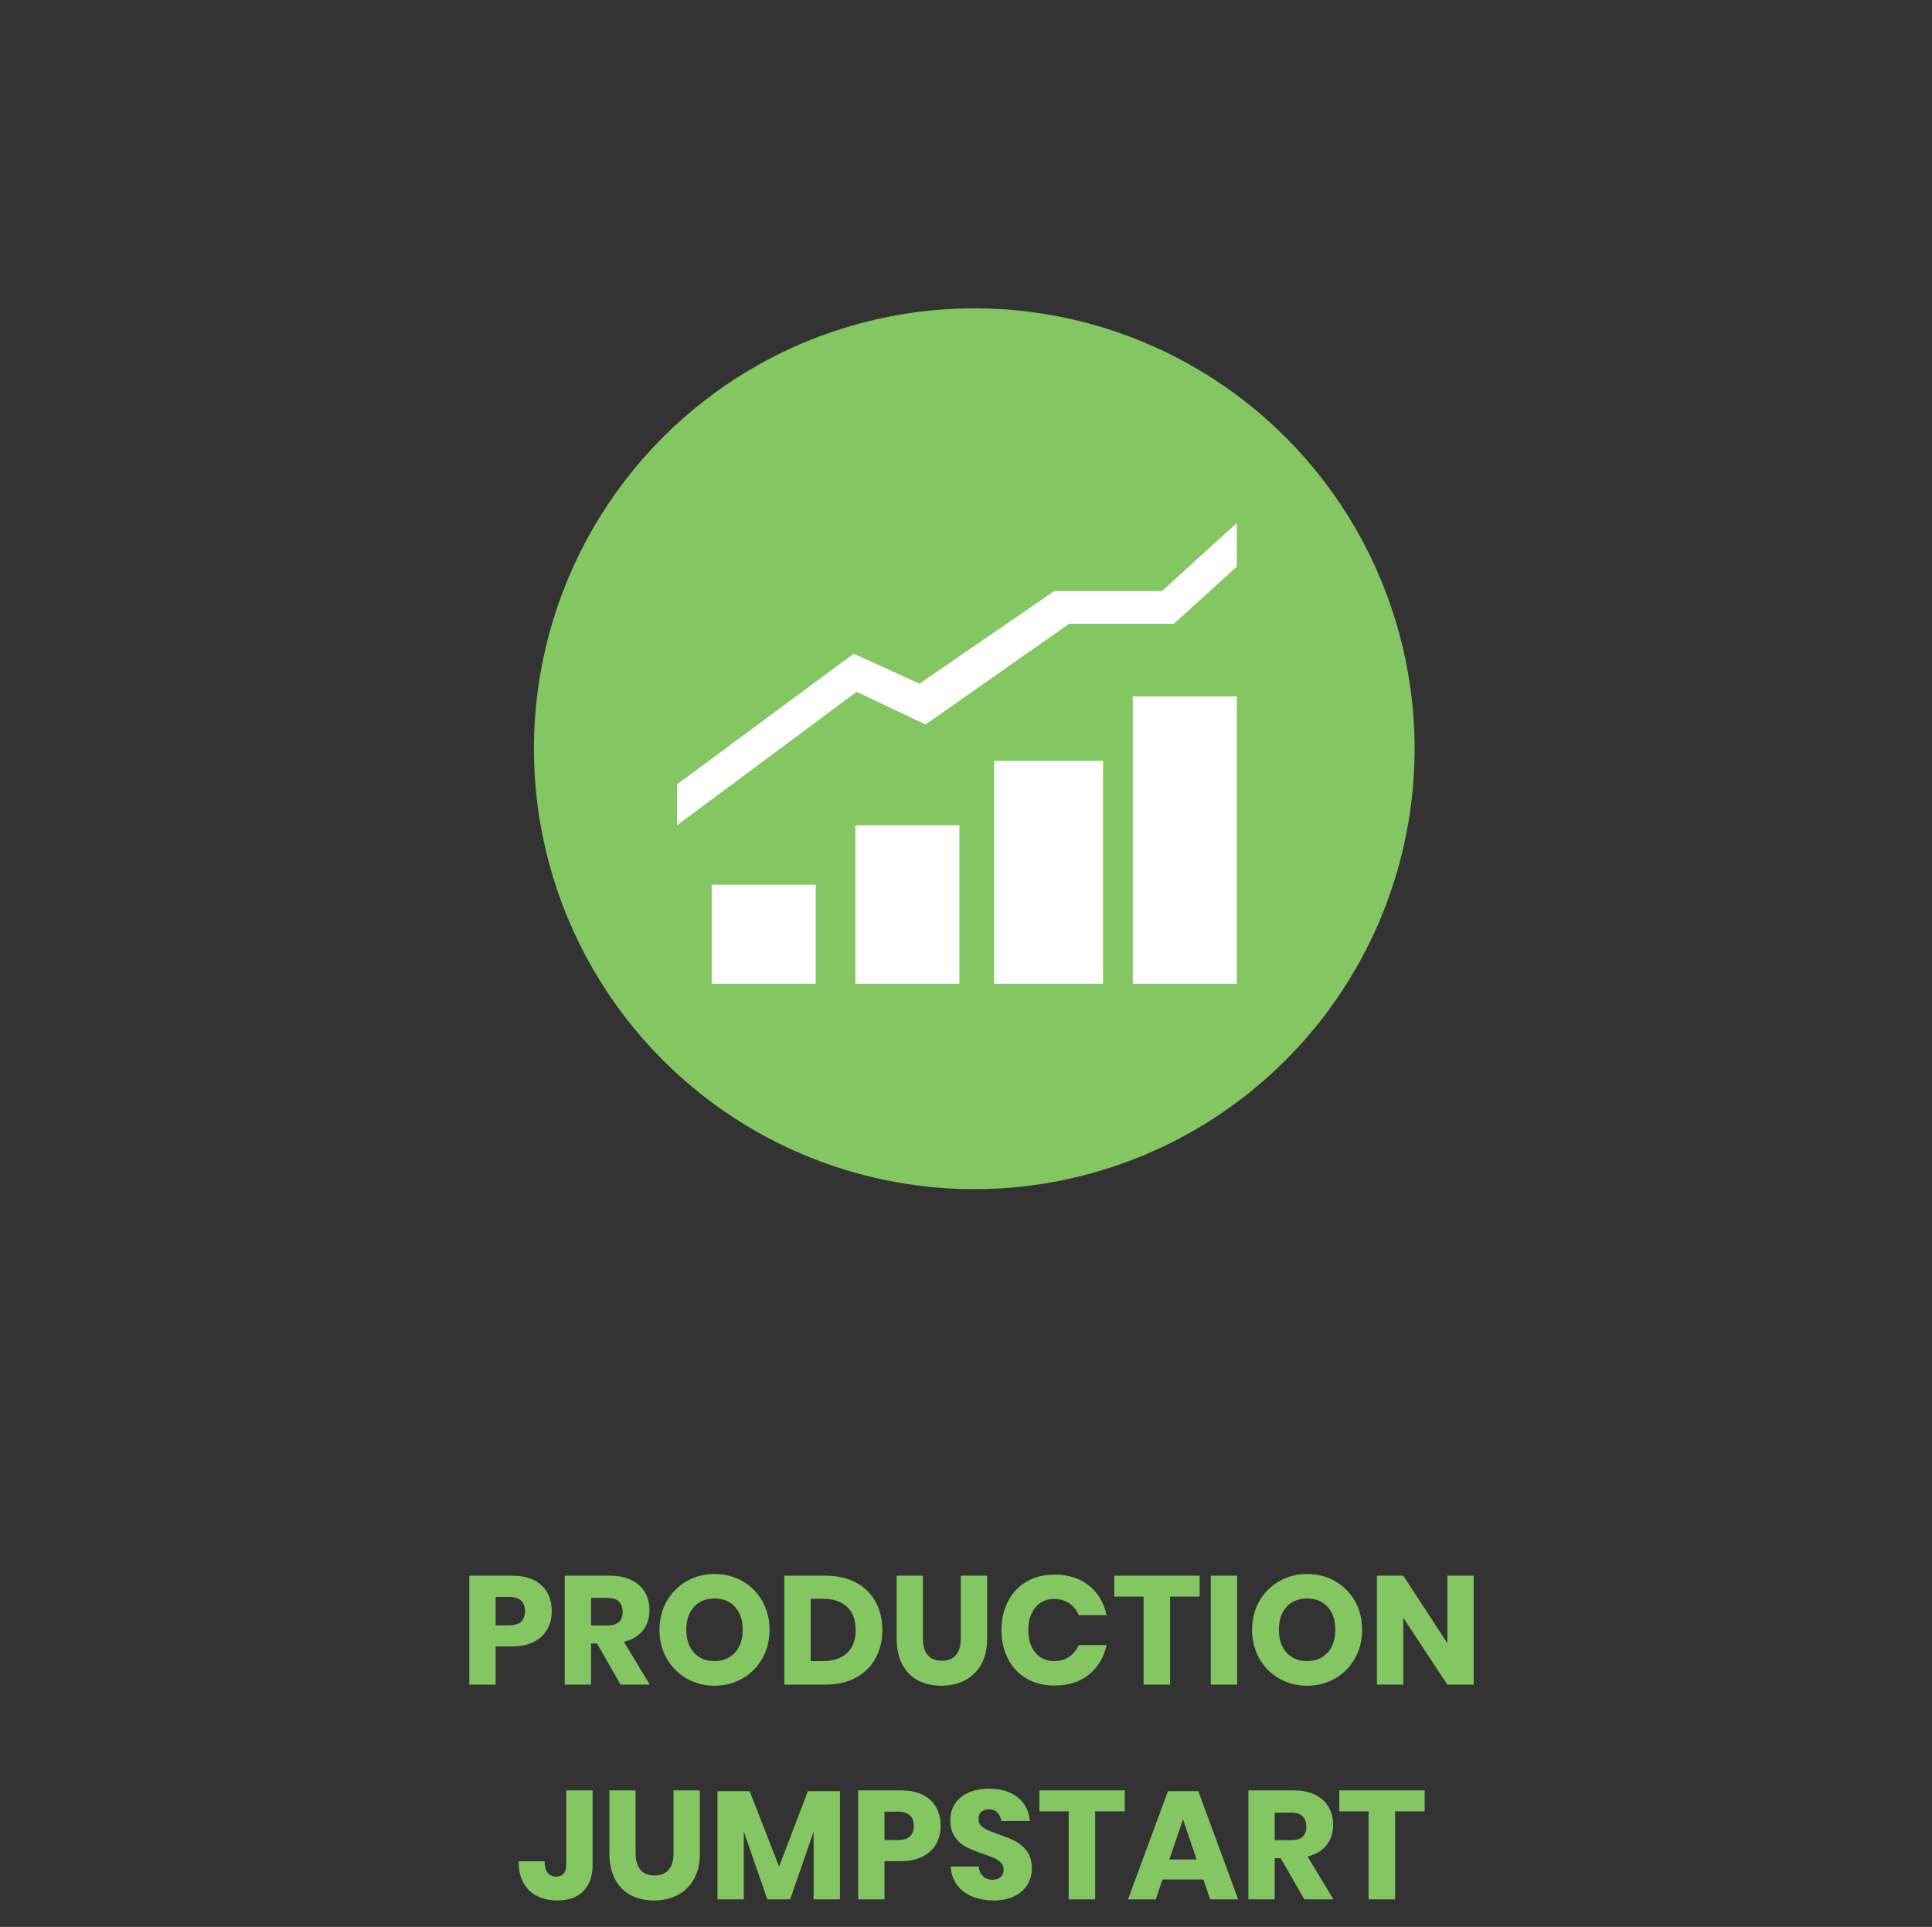
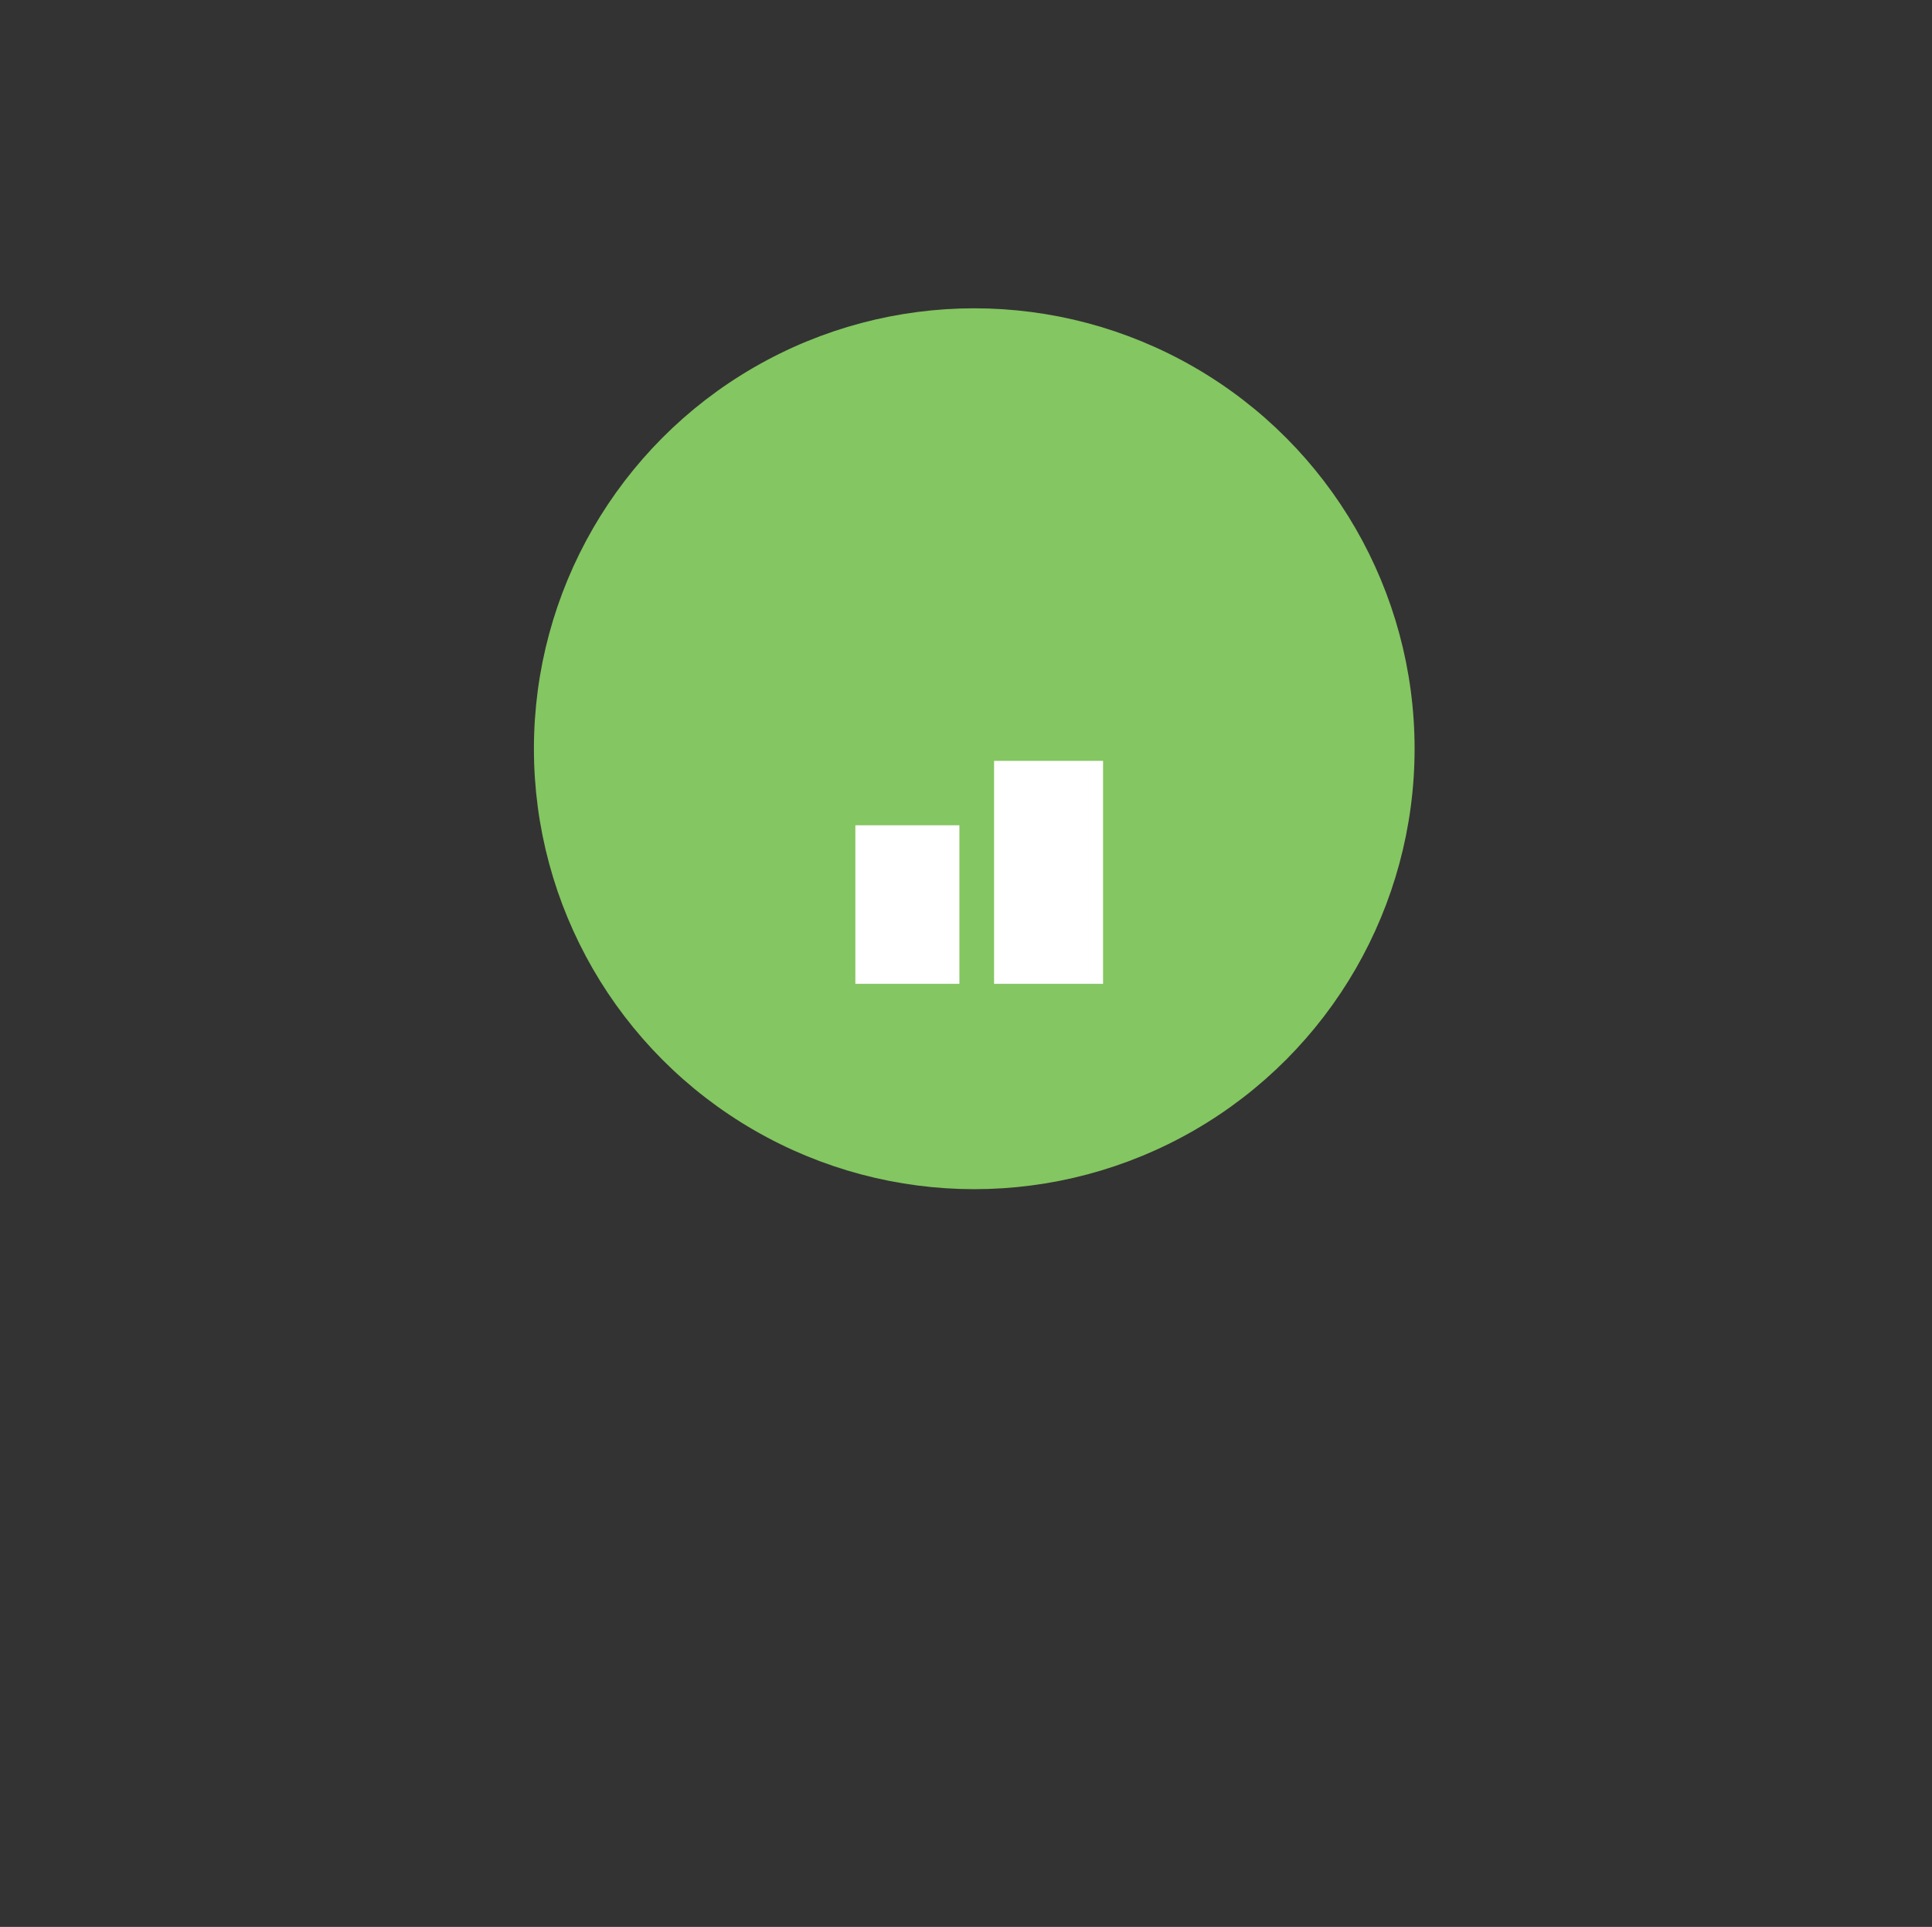
<svg xmlns="http://www.w3.org/2000/svg" width="351px" height="350px" viewBox="0 0 351 350" version="1.1">
  <rect x="0" y="0" width="351" height="350" fill="#333333" stroke="none" />
  <title>Flipcard - LaunchPad - Production4 Hover</title>
  <g id="Flipcard---LaunchPad---Production4-Hover" stroke="none" stroke-width="1" fill="none" fill-rule="evenodd">
    <g id="Group-2" transform="translate(97, 56)">
      <circle id="Oval-Copy" stroke="#84C661" stroke-width="6.3" fill="#84C661" cx="80" cy="80" r="76.85" />
      <g id="Group" transform="translate(26, 39)" fill="#FFFFFF">
-         <polygon id="Fill-1" points="6.3 83.7 25.2 83.7 25.2 65.7 6.3 65.7" />
        <polygon id="Fill-2" points="32.4 83.7 51.3 83.7 51.3 54.9 32.4 54.9" />
        <polygon id="Fill-3" points="57.6 83.7 77.4 83.7 77.4 43.2 57.6 43.2" />
-         <polygon id="Fill-4" points="82.8 83.7 101.7 83.7 101.7 31.5 82.8 31.5" />
-         <polygon id="Fill-5" points="101.7 0 88.104 12.366 68.525 12.366 44.052 29.178 32.086 23.74 0 47.476 0 54.9 32.63 30.66 45.141 36.601 71.244 18.299 90.278 18.299 101.7 7.911" />
      </g>
    </g>
-     <path d="M90.05,306 L90.05,299.056 L93.018,299.056 C94.567,299.056 95.883,298.781 96.966,298.23 C98.049,297.679 98.865,296.923 99.416,295.962 C99.967,295.001 100.242,293.904 100.242,292.672 C100.242,290.693 99.626,289.121 98.394,287.954 C97.162,286.787 95.37,286.204 93.018,286.204 L93.018,286.204 L85.262,286.204 L85.262,306 L90.05,306 Z M92.486,295.22 L90.05,295.22 L90.05,290.068 L92.486,290.068 C94.409,290.068 95.37,290.936 95.37,292.672 C95.37,294.371 94.409,295.22 92.486,295.22 L92.486,295.22 Z M107.382,306 L107.382,298.524 L108.474,298.524 L112.758,306 L118.05,306 L113.346,298.216 C114.858,297.843 116.011,297.152 116.804,296.144 C117.597,295.136 117.994,293.913 117.994,292.476 C117.994,291.263 117.723,290.185 117.182,289.242 C116.641,288.299 115.829,287.557 114.746,287.016 C113.663,286.475 112.338,286.204 110.77,286.204 L110.77,286.204 L102.594,286.204 L102.594,306 L107.382,306 Z M110.35,295.248 L107.382,295.248 L107.382,290.236 L110.35,290.236 C111.283,290.236 111.979,290.46 112.436,290.908 C112.893,291.356 113.122,291.972 113.122,292.756 C113.122,293.577 112.898,294.198 112.45,294.618 C112.002,295.038 111.302,295.248 110.35,295.248 L110.35,295.248 Z M129.81,306.196 C131.658,306.196 133.343,305.762 134.864,304.894 C136.385,304.026 137.589,302.817 138.476,301.268 C139.363,299.719 139.806,297.973 139.806,296.032 C139.806,294.091 139.367,292.35 138.49,290.81 C137.613,289.27 136.413,288.066 134.892,287.198 C133.371,286.33 131.677,285.896 129.81,285.896 C127.962,285.896 126.277,286.33 124.756,287.198 C123.235,288.066 122.031,289.27 121.144,290.81 C120.257,292.35 119.814,294.091 119.814,296.032 C119.814,297.973 120.257,299.719 121.144,301.268 C122.031,302.817 123.235,304.026 124.756,304.894 C126.277,305.762 127.962,306.196 129.81,306.196 Z M129.81,301.716 C128.242,301.716 126.996,301.203 126.072,300.176 C125.148,299.149 124.686,297.768 124.686,296.032 C124.686,294.277 125.148,292.891 126.072,291.874 C126.996,290.857 128.242,290.348 129.81,290.348 C131.378,290.348 132.624,290.861 133.548,291.888 C134.472,292.915 134.934,294.296 134.934,296.032 C134.934,297.768 134.467,299.149 133.534,300.176 C132.601,301.203 131.359,301.716 129.81,301.716 Z M149.97,306 C152.079,306 153.913,305.58 155.472,304.74 C157.031,303.9 158.225,302.729 159.056,301.226 C159.887,299.723 160.302,298.001 160.302,296.06 C160.302,294.119 159.887,292.401 159.056,290.908 C158.225,289.415 157.035,288.257 155.486,287.436 C153.937,286.615 152.098,286.204 149.97,286.204 L149.97,286.204 L142.494,286.204 L142.494,306 L149.97,306 Z M149.55,301.716 L147.282,301.716 L147.282,290.404 L149.55,290.404 C151.417,290.404 152.868,290.899 153.904,291.888 C154.94,292.877 155.458,294.268 155.458,296.06 C155.458,297.852 154.94,299.243 153.904,300.232 C152.868,301.221 151.417,301.716 149.55,301.716 L149.55,301.716 Z M170.998,306.196 C172.585,306.196 174.008,305.874 175.268,305.23 C176.528,304.586 177.522,303.625 178.25,302.346 C178.978,301.067 179.342,299.495 179.342,297.628 L179.342,297.628 L179.342,286.204 L174.554,286.204 L174.554,297.628 C174.554,298.935 174.26,299.933 173.672,300.624 C173.084,301.315 172.23,301.66 171.11,301.66 C169.99,301.66 169.136,301.315 168.548,300.624 C167.96,299.933 167.666,298.935 167.666,297.628 L167.666,297.628 L167.666,286.204 L162.906,286.204 L162.906,297.628 C162.906,299.495 163.251,301.072 163.942,302.36 C164.633,303.648 165.585,304.609 166.798,305.244 C168.011,305.879 169.411,306.196 170.998,306.196 Z M191.578,306.168 C194.098,306.168 196.184,305.501 197.836,304.166 C199.488,302.831 200.557,301.044 201.042,298.804 L201.042,298.804 L195.974,298.804 C195.601,299.7 195.027,300.409 194.252,300.932 C193.477,301.455 192.558,301.716 191.494,301.716 C190.094,301.716 188.965,301.207 188.106,300.19 C187.247,299.173 186.818,297.805 186.818,296.088 C186.818,294.371 187.247,292.999 188.106,291.972 C188.965,290.945 190.094,290.432 191.494,290.432 C192.558,290.432 193.477,290.693 194.252,291.216 C195.027,291.739 195.601,292.457 195.974,293.372 L195.974,293.372 L201.042,293.372 C200.557,291.113 199.488,289.321 197.836,287.996 C196.184,286.671 194.098,286.008 191.578,286.008 C189.655,286.008 187.966,286.433 186.51,287.282 C185.054,288.131 183.929,289.321 183.136,290.852 C182.343,292.383 181.946,294.128 181.946,296.088 C181.946,298.048 182.343,299.793 183.136,301.324 C183.929,302.855 185.054,304.045 186.51,304.894 C187.966,305.743 189.655,306.168 191.578,306.168 Z M212.578,306 L212.578,290.012 L217.954,290.012 L217.954,286.204 L202.442,286.204 L202.442,290.012 L207.762,290.012 L207.762,306 L212.578,306 Z M224.758,306 L224.758,286.204 L219.97,286.204 L219.97,306 L224.758,306 Z M237.47,306.196 C239.318,306.196 241.003,305.762 242.524,304.894 C244.045,304.026 245.249,302.817 246.136,301.268 C247.023,299.719 247.466,297.973 247.466,296.032 C247.466,294.091 247.027,292.35 246.15,290.81 C245.273,289.27 244.073,288.066 242.552,287.198 C241.031,286.33 239.337,285.896 237.47,285.896 C235.622,285.896 233.937,286.33 232.416,287.198 C230.895,288.066 229.691,289.27 228.804,290.81 C227.917,292.35 227.474,294.091 227.474,296.032 C227.474,297.973 227.917,299.719 228.804,301.268 C229.691,302.817 230.895,304.026 232.416,304.894 C233.937,305.762 235.622,306.196 237.47,306.196 Z M237.47,301.716 C235.902,301.716 234.656,301.203 233.732,300.176 C232.808,299.149 232.346,297.768 232.346,296.032 C232.346,294.277 232.808,292.891 233.732,291.874 C234.656,290.857 235.902,290.348 237.47,290.348 C239.038,290.348 240.284,290.861 241.208,291.888 C242.132,292.915 242.594,294.296 242.594,296.032 C242.594,297.768 242.127,299.149 241.194,300.176 C240.261,301.203 239.019,301.716 237.47,301.716 Z M254.942,306 L254.942,293.848 L262.95,306 L267.738,306 L267.738,286.204 L262.95,286.204 L262.95,298.468 L254.942,286.204 L250.154,286.204 L250.154,306 L254.942,306 Z M101.278,345.196 C103.275,345.196 104.839,344.636 105.968,343.516 C107.097,342.396 107.662,340.8 107.662,338.728 L107.662,338.728 L107.662,325.204 L102.874,325.204 L102.874,338.728 C102.874,340.147 102.267,340.856 101.054,340.856 C99.654,340.856 98.954,339.932 98.954,338.084 L98.954,338.084 L94.222,338.084 C94.222,340.38 94.857,342.139 96.126,343.362 C97.395,344.585 99.113,345.196 101.278,345.196 Z M118.806,345.196 C120.393,345.196 121.816,344.874 123.076,344.23 C124.336,343.586 125.33,342.625 126.058,341.346 C126.786,340.067 127.15,338.495 127.15,336.628 L127.15,336.628 L127.15,325.204 L122.362,325.204 L122.362,336.628 C122.362,337.935 122.068,338.933 121.48,339.624 C120.892,340.315 120.038,340.66 118.918,340.66 C117.798,340.66 116.944,340.315 116.356,339.624 C115.768,338.933 115.474,337.935 115.474,336.628 L115.474,336.628 L115.474,325.204 L110.714,325.204 L110.714,336.628 C110.714,338.495 111.059,340.072 111.75,341.36 C112.441,342.648 113.393,343.609 114.606,344.244 C115.819,344.879 117.219,345.196 118.806,345.196 Z M135.13,345 L135.13,332.68 L139.414,345 L143.558,345 L147.814,332.708 L147.814,345 L152.602,345 L152.602,325.344 L146.778,325.344 L141.542,339.036 L136.194,325.344 L130.342,325.344 L130.342,345 L135.13,345 Z M160.694,345 L160.694,338.056 L163.662,338.056 C165.211,338.056 166.527,337.781 167.61,337.23 C168.693,336.679 169.509,335.923 170.06,334.962 C170.611,334.001 170.886,332.904 170.886,331.672 C170.886,329.693 170.27,328.121 169.038,326.954 C167.806,325.787 166.014,325.204 163.662,325.204 L163.662,325.204 L155.906,325.204 L155.906,345 L160.694,345 Z M163.13,334.22 L160.694,334.22 L160.694,329.068 L163.13,329.068 C165.053,329.068 166.014,329.936 166.014,331.672 C166.014,333.371 165.053,334.22 163.13,334.22 L163.13,334.22 Z M180.546,345.196 C182.021,345.196 183.276,344.935 184.312,344.412 C185.348,343.889 186.132,343.189 186.664,342.312 C187.196,341.435 187.462,340.473 187.462,339.428 C187.462,338.14 187.173,337.095 186.594,336.292 C186.015,335.489 185.325,334.878 184.522,334.458 C183.719,334.038 182.683,333.613 181.414,333.184 C180.537,332.867 179.865,332.605 179.398,332.4 C178.931,332.195 178.544,331.929 178.236,331.602 C177.928,331.275 177.774,330.879 177.774,330.412 C177.774,329.833 177.947,329.395 178.292,329.096 C178.637,328.797 179.09,328.648 179.65,328.648 C180.303,328.648 180.821,328.839 181.204,329.222 C181.587,329.605 181.825,330.123 181.918,330.776 L181.918,330.776 L187.098,330.776 C186.93,328.947 186.197,327.509 184.9,326.464 C183.603,325.419 181.853,324.896 179.65,324.896 C178.287,324.896 177.079,325.125 176.024,325.582 C174.969,326.039 174.143,326.697 173.546,327.556 C172.949,328.415 172.65,329.432 172.65,330.608 C172.65,331.877 172.935,332.909 173.504,333.702 C174.073,334.495 174.755,335.093 175.548,335.494 C176.341,335.895 177.363,336.311 178.614,336.74 C179.473,337.039 180.145,337.295 180.63,337.51 C181.115,337.725 181.521,338 181.848,338.336 C182.175,338.672 182.338,339.092 182.338,339.596 C182.338,340.156 182.161,340.604 181.806,340.94 C181.451,341.276 180.966,341.444 180.35,341.444 C179.641,341.444 179.057,341.229 178.6,340.8 C178.143,340.371 177.877,339.783 177.802,339.036 L177.802,339.036 L172.706,339.036 C172.837,340.977 173.621,342.489 175.058,343.572 C176.495,344.655 178.325,345.196 180.546,345.196 Z M198.97,345 L198.97,329.012 L204.346,329.012 L204.346,325.204 L188.834,325.204 L188.834,329.012 L194.154,329.012 L194.154,345 L198.97,345 Z M209.974,345 L211.206,341.388 L218.626,341.388 L219.858,345 L224.954,345 L217.702,325.344 L212.186,325.344 L204.934,345 L209.974,345 Z M217.394,337.748 L212.438,337.748 L214.93,330.468 L217.394,337.748 Z M231.59,345 L231.59,337.524 L232.682,337.524 L236.966,345 L242.258,345 L237.554,337.216 C239.066,336.843 240.219,336.152 241.012,335.144 C241.805,334.136 242.202,332.913 242.202,331.476 C242.202,330.263 241.931,329.185 241.39,328.242 C240.849,327.299 240.037,326.557 238.954,326.016 C237.871,325.475 236.546,325.204 234.978,325.204 L234.978,325.204 L226.802,325.204 L226.802,345 L231.59,345 Z M234.558,334.248 L231.59,334.248 L231.59,329.236 L234.558,329.236 C235.491,329.236 236.187,329.46 236.644,329.908 C237.101,330.356 237.33,330.972 237.33,331.756 C237.33,332.577 237.106,333.198 236.658,333.618 C236.21,334.038 235.51,334.248 234.558,334.248 L234.558,334.248 Z M253.458,345 L253.458,329.012 L258.834,329.012 L258.834,325.204 L243.322,325.204 L243.322,329.012 L248.642,329.012 L248.642,345 L253.458,345 Z" id="PRODUCTIONJUMPSTART" fill="#84C661" fill-rule="nonzero" />
  </g>
</svg>